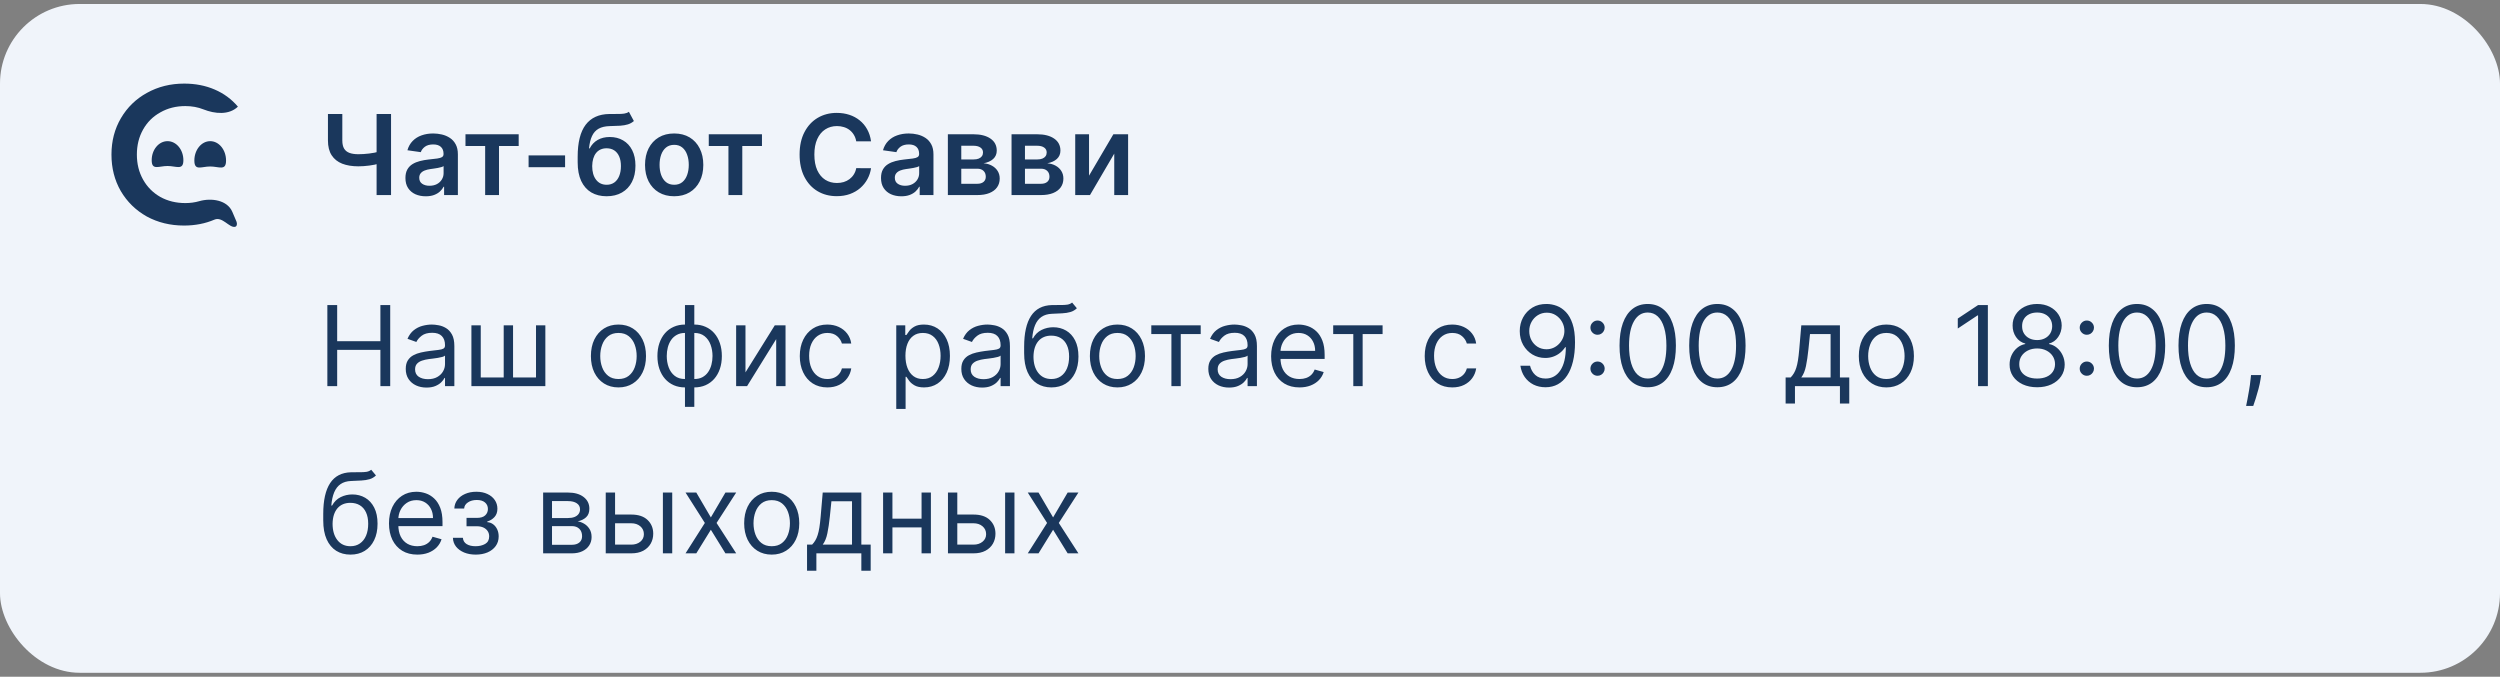
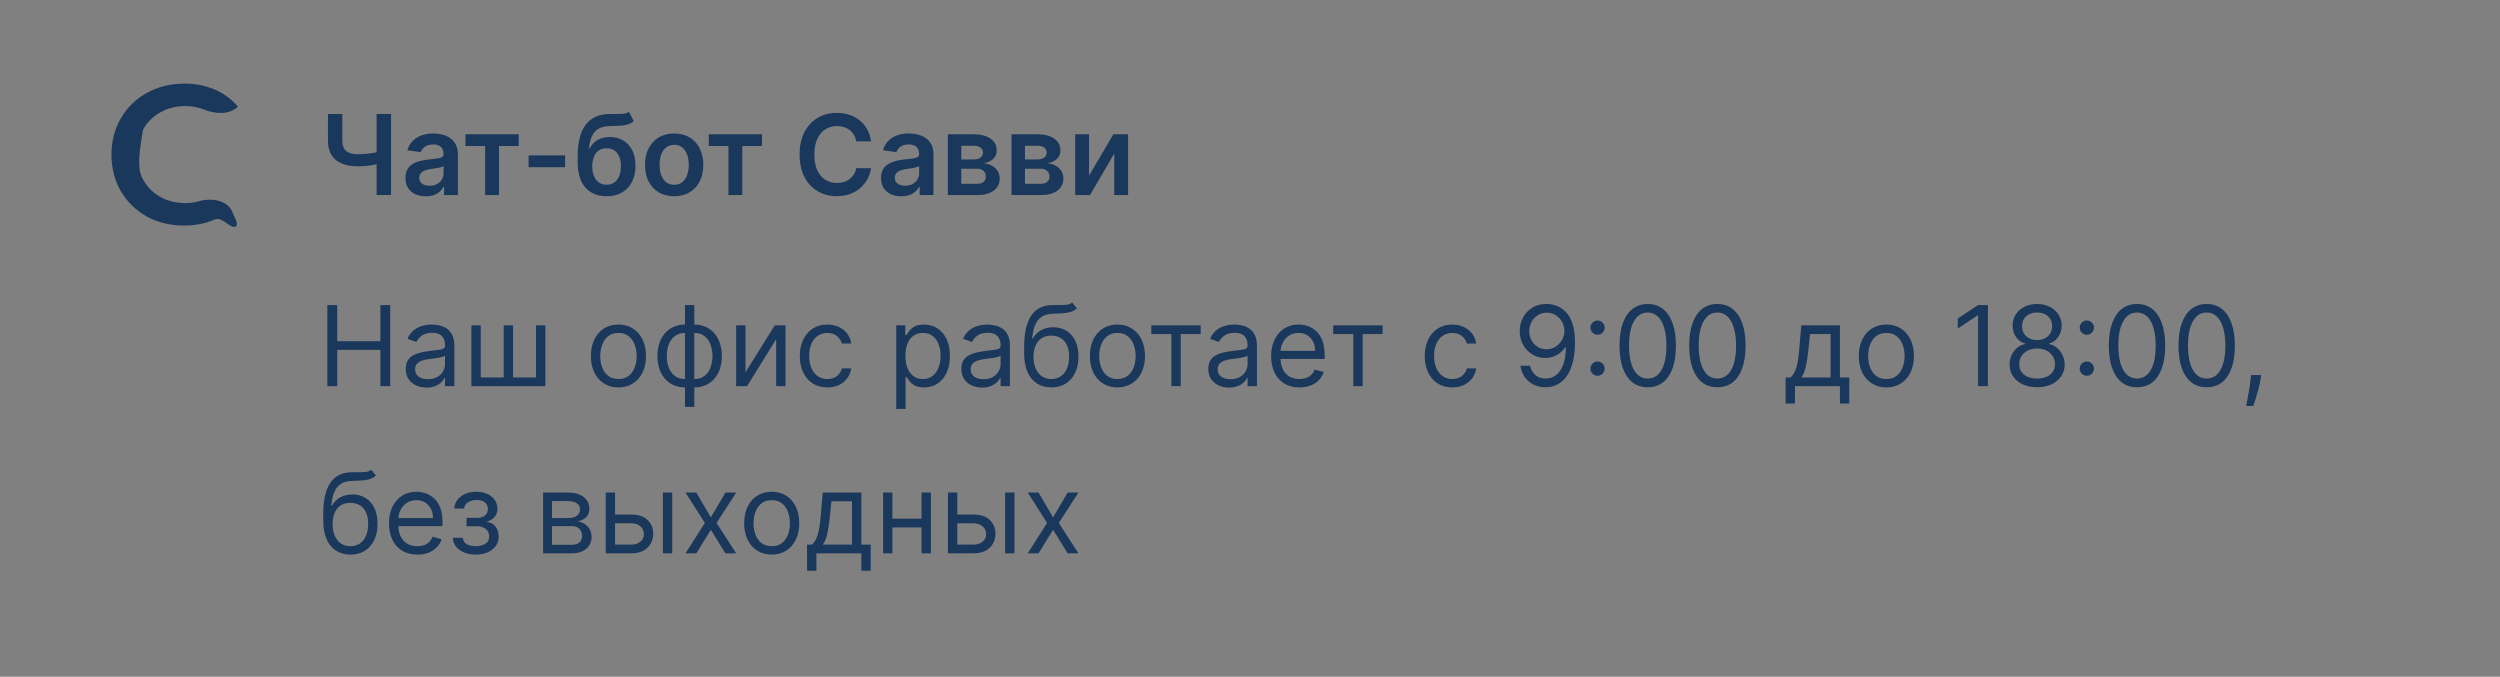
<svg xmlns="http://www.w3.org/2000/svg" width="314" height="85" viewBox="0 0 314 85" fill="none">
  <rect x="0" y="0" width="314" height="85" fill="#808080" stroke="none" />
-   <rect y="0.5" width="314" height="84" rx="10" fill="#F0F4FA" />
-   <path d="M23.11 28.329C21.389 28.329 19.83 27.949 18.433 27.19C17.053 26.414 15.965 25.349 15.169 23.996C14.39 22.642 14 21.115 14 19.415C14 17.714 14.398 16.187 15.194 14.833C15.989 13.48 17.077 12.423 18.458 11.664C19.854 10.888 21.413 10.5 23.135 10.5C24.531 10.5 25.806 10.748 26.959 11.243C28.112 11.738 29.087 12.456 29.882 13.397C28.755 14.475 26.992 14.308 25.55 13.737C24.852 13.461 24.095 13.323 23.281 13.323C22.112 13.323 21.064 13.587 20.139 14.115C19.213 14.627 18.49 15.345 17.971 16.27C17.451 17.194 17.191 18.242 17.191 19.415C17.191 20.587 17.451 21.635 17.971 22.559C18.49 23.484 19.213 24.21 20.139 24.738C21.064 25.25 22.112 25.506 23.281 25.506C23.892 25.506 24.471 25.427 25.017 25.27C26.546 24.828 28.549 25.124 29.18 26.607L29.701 27.828C29.812 28.089 29.777 28.45 29.501 28.494C28.779 28.608 27.924 27.167 26.935 27.586C25.782 28.081 24.507 28.329 23.11 28.329Z" fill="#1A375C" />
-   <path d="M23.033 20.122C23.033 21.443 22.142 20.849 21.043 20.849C19.944 20.849 19.053 21.443 19.053 20.122C19.053 18.8 19.944 17.729 21.043 17.729C22.142 17.729 23.033 18.8 23.033 20.122Z" fill="#1A375C" />
-   <path d="M28.392 20.164C28.392 21.509 27.501 20.91 26.402 20.91C25.302 20.91 24.411 21.509 24.411 20.164C24.411 18.82 25.302 17.729 26.402 17.729C27.501 17.729 28.392 18.82 28.392 20.164Z" fill="#1A375C" />
+   <path d="M23.11 28.329C21.389 28.329 19.83 27.949 18.433 27.19C17.053 26.414 15.965 25.349 15.169 23.996C14.39 22.642 14 21.115 14 19.415C14 17.714 14.398 16.187 15.194 14.833C15.989 13.48 17.077 12.423 18.458 11.664C19.854 10.888 21.413 10.5 23.135 10.5C24.531 10.5 25.806 10.748 26.959 11.243C28.112 11.738 29.087 12.456 29.882 13.397C28.755 14.475 26.992 14.308 25.55 13.737C24.852 13.461 24.095 13.323 23.281 13.323C22.112 13.323 21.064 13.587 20.139 14.115C19.213 14.627 18.49 15.345 17.971 16.27C17.191 20.587 17.451 21.635 17.971 22.559C18.49 23.484 19.213 24.21 20.139 24.738C21.064 25.25 22.112 25.506 23.281 25.506C23.892 25.506 24.471 25.427 25.017 25.27C26.546 24.828 28.549 25.124 29.18 26.607L29.701 27.828C29.812 28.089 29.777 28.45 29.501 28.494C28.779 28.608 27.924 27.167 26.935 27.586C25.782 28.081 24.507 28.329 23.11 28.329Z" fill="#1A375C" />
  <path d="M41.19 14.318H42.995V17.639C42.995 18.07 43.07 18.412 43.219 18.663C43.371 18.915 43.597 19.096 43.895 19.205C44.193 19.315 44.564 19.369 45.008 19.369C45.207 19.369 45.421 19.363 45.65 19.349C45.882 19.333 46.115 19.311 46.351 19.285C46.586 19.255 46.812 19.22 47.027 19.18C47.242 19.137 47.435 19.091 47.604 19.041V20.543C47.435 20.596 47.246 20.644 47.037 20.687C46.828 20.73 46.608 20.766 46.376 20.796C46.144 20.826 45.912 20.849 45.68 20.866C45.448 20.882 45.224 20.891 45.008 20.891C44.23 20.891 43.553 20.78 42.98 20.558C42.41 20.332 41.969 19.981 41.658 19.504C41.346 19.026 41.19 18.405 41.19 17.639V14.318ZM47.3 14.318H49.115V24.5H47.3V14.318ZM53.478 24.654C52.994 24.654 52.558 24.568 52.17 24.396C51.786 24.22 51.481 23.961 51.255 23.62C51.033 23.279 50.922 22.858 50.922 22.357C50.922 21.926 51.002 21.57 51.161 21.288C51.32 21.007 51.537 20.781 51.812 20.612C52.087 20.443 52.397 20.316 52.742 20.229C53.09 20.14 53.45 20.075 53.821 20.035C54.268 19.989 54.631 19.948 54.909 19.911C55.188 19.871 55.39 19.812 55.516 19.732C55.645 19.649 55.71 19.522 55.71 19.349V19.32C55.71 18.945 55.599 18.655 55.377 18.45C55.155 18.244 54.835 18.141 54.417 18.141C53.976 18.141 53.627 18.238 53.368 18.43C53.113 18.622 52.941 18.849 52.851 19.111L51.171 18.872C51.303 18.408 51.522 18.02 51.827 17.709C52.132 17.394 52.505 17.159 52.946 17.003C53.386 16.844 53.874 16.764 54.407 16.764C54.775 16.764 55.142 16.807 55.506 16.893C55.871 16.98 56.204 17.122 56.505 17.321C56.807 17.517 57.049 17.783 57.231 18.121C57.417 18.459 57.51 18.882 57.51 19.389V24.5H55.779V23.451H55.72C55.61 23.663 55.456 23.862 55.258 24.048C55.062 24.23 54.815 24.377 54.517 24.49C54.222 24.599 53.875 24.654 53.478 24.654ZM53.945 23.332C54.306 23.332 54.619 23.26 54.885 23.118C55.15 22.972 55.354 22.78 55.496 22.541C55.642 22.303 55.715 22.042 55.715 21.761V20.861C55.658 20.907 55.562 20.95 55.426 20.99C55.294 21.03 55.145 21.065 54.979 21.095C54.813 21.124 54.649 21.151 54.487 21.174C54.325 21.197 54.184 21.217 54.064 21.234C53.796 21.27 53.556 21.33 53.343 21.413C53.131 21.495 52.964 21.611 52.841 21.761C52.719 21.907 52.657 22.095 52.657 22.327C52.657 22.659 52.778 22.909 53.02 23.078C53.262 23.247 53.57 23.332 53.945 23.332ZM58.464 18.34V16.864H65.146V18.34H62.675V24.5H60.935V18.34H58.464ZM70.975 19.518V21H66.391V19.518H70.975ZM78.988 14.04L79.615 15.203C79.392 15.395 79.144 15.535 78.869 15.621C78.594 15.707 78.27 15.763 77.899 15.79C77.531 15.813 77.094 15.829 76.587 15.839C76.017 15.853 75.551 15.96 75.19 16.163C74.829 16.365 74.552 16.671 74.36 17.082C74.167 17.49 74.041 18.01 73.982 18.643H74.066C74.305 18.176 74.64 17.82 75.07 17.575C75.501 17.329 76.007 17.207 76.587 17.207C77.22 17.207 77.778 17.349 78.262 17.634C78.749 17.916 79.129 18.325 79.401 18.862C79.676 19.399 79.813 20.049 79.813 20.811C79.813 21.597 79.666 22.278 79.371 22.854C79.076 23.428 78.657 23.87 78.113 24.182C77.573 24.493 76.931 24.649 76.189 24.649C75.45 24.649 74.807 24.488 74.26 24.167C73.717 23.842 73.296 23.363 72.997 22.73C72.702 22.094 72.555 21.31 72.555 20.379V19.692C72.555 17.896 72.89 16.555 73.559 15.671C74.229 14.786 75.221 14.335 76.537 14.318C76.928 14.312 77.278 14.31 77.586 14.313C77.898 14.316 78.169 14.302 78.401 14.268C78.633 14.235 78.829 14.159 78.988 14.04ZM76.199 23.207C76.567 23.207 76.885 23.113 77.154 22.924C77.422 22.732 77.627 22.46 77.77 22.109C77.916 21.757 77.989 21.341 77.989 20.861C77.989 20.387 77.916 19.984 77.77 19.653C77.624 19.318 77.417 19.063 77.149 18.887C76.88 18.711 76.56 18.624 76.189 18.624C75.911 18.624 75.66 18.673 75.438 18.773C75.216 18.872 75.027 19.018 74.872 19.21C74.716 19.402 74.597 19.636 74.514 19.911C74.431 20.186 74.386 20.503 74.379 20.861C74.379 21.58 74.542 22.152 74.867 22.576C75.192 22.997 75.636 23.207 76.199 23.207ZM84.676 24.649C83.93 24.649 83.284 24.485 82.737 24.157C82.19 23.829 81.766 23.37 81.464 22.78C81.166 22.19 81.016 21.5 81.016 20.712C81.016 19.923 81.166 19.232 81.464 18.639C81.766 18.045 82.19 17.584 82.737 17.256C83.284 16.928 83.93 16.764 84.676 16.764C85.421 16.764 86.068 16.928 86.615 17.256C87.161 17.584 87.584 18.045 87.882 18.639C88.184 19.232 88.335 19.923 88.335 20.712C88.335 21.5 88.184 22.19 87.882 22.78C87.584 23.37 87.161 23.829 86.615 24.157C86.068 24.485 85.421 24.649 84.676 24.649ZM84.686 23.207C85.09 23.207 85.428 23.096 85.7 22.874C85.972 22.649 86.174 22.347 86.306 21.97C86.442 21.592 86.51 21.171 86.51 20.707C86.51 20.239 86.442 19.817 86.306 19.439C86.174 19.058 85.972 18.755 85.7 18.529C85.428 18.304 85.09 18.191 84.686 18.191C84.271 18.191 83.927 18.304 83.651 18.529C83.38 18.755 83.176 19.058 83.04 19.439C82.907 19.817 82.841 20.239 82.841 20.707C82.841 21.171 82.907 21.592 83.04 21.97C83.176 22.347 83.38 22.649 83.651 22.874C83.927 23.096 84.271 23.207 84.686 23.207ZM89.021 18.34V16.864H95.703V18.34H93.232V24.5H91.492V18.34H89.021ZM109.403 17.754H107.544C107.491 17.449 107.393 17.178 107.25 16.943C107.108 16.704 106.931 16.502 106.718 16.337C106.506 16.171 106.264 16.047 105.993 15.964C105.724 15.878 105.434 15.835 105.123 15.835C104.569 15.835 104.078 15.974 103.651 16.252C103.223 16.527 102.889 16.932 102.647 17.465C102.405 17.995 102.284 18.643 102.284 19.409C102.284 20.188 102.405 20.844 102.647 21.378C102.892 21.908 103.227 22.309 103.651 22.581C104.078 22.849 104.567 22.984 105.118 22.984C105.422 22.984 105.708 22.944 105.973 22.864C106.241 22.782 106.481 22.66 106.694 22.501C106.909 22.342 107.09 22.147 107.235 21.915C107.385 21.683 107.487 21.418 107.544 21.119L109.403 21.129C109.333 21.613 109.183 22.067 108.951 22.491C108.722 22.916 108.422 23.29 108.051 23.615C107.68 23.937 107.245 24.188 106.748 24.371C106.251 24.55 105.699 24.639 105.093 24.639C104.198 24.639 103.399 24.432 102.696 24.018C101.994 23.604 101.44 23.005 101.036 22.223C100.632 21.441 100.429 20.503 100.429 19.409C100.429 18.312 100.633 17.374 101.041 16.595C101.449 15.813 102.004 15.215 102.706 14.8C103.409 14.386 104.204 14.179 105.093 14.179C105.659 14.179 106.186 14.258 106.674 14.418C107.161 14.577 107.595 14.81 107.976 15.119C108.357 15.424 108.671 15.798 108.916 16.242C109.164 16.683 109.327 17.187 109.403 17.754ZM113.21 24.654C112.726 24.654 112.29 24.568 111.903 24.396C111.518 24.22 111.213 23.961 110.988 23.62C110.766 23.279 110.655 22.858 110.655 22.357C110.655 21.926 110.734 21.57 110.893 21.288C111.052 21.007 111.269 20.781 111.545 20.612C111.82 20.443 112.13 20.316 112.474 20.229C112.822 20.14 113.182 20.075 113.553 20.035C114.001 19.989 114.363 19.948 114.642 19.911C114.92 19.871 115.122 19.812 115.248 19.732C115.378 19.649 115.442 19.522 115.442 19.349V19.32C115.442 18.945 115.331 18.655 115.109 18.45C114.887 18.244 114.567 18.141 114.15 18.141C113.709 18.141 113.359 18.238 113.101 18.43C112.845 18.622 112.673 18.849 112.584 19.111L110.903 18.872C111.036 18.408 111.255 18.02 111.559 17.709C111.864 17.394 112.237 17.159 112.678 17.003C113.119 16.844 113.606 16.764 114.14 16.764C114.508 16.764 114.874 16.807 115.238 16.893C115.603 16.98 115.936 17.122 116.238 17.321C116.539 17.517 116.781 17.783 116.964 18.121C117.149 18.459 117.242 18.882 117.242 19.389V24.5H115.512V23.451H115.452C115.343 23.663 115.189 23.862 114.99 24.048C114.794 24.23 114.547 24.377 114.249 24.49C113.954 24.599 113.608 24.654 113.21 24.654ZM113.677 23.332C114.039 23.332 114.352 23.26 114.617 23.118C114.882 22.972 115.086 22.78 115.229 22.541C115.374 22.303 115.447 22.042 115.447 21.761V20.861C115.391 20.907 115.295 20.95 115.159 20.99C115.026 21.03 114.877 21.065 114.711 21.095C114.546 21.124 114.382 21.151 114.219 21.174C114.057 21.197 113.916 21.217 113.797 21.234C113.528 21.27 113.288 21.33 113.076 21.413C112.864 21.495 112.696 21.611 112.574 21.761C112.451 21.907 112.39 22.095 112.39 22.327C112.39 22.659 112.511 22.909 112.753 23.078C112.995 23.247 113.303 23.332 113.677 23.332ZM119.052 24.5V16.864H122.258C123.163 16.864 123.877 17.044 124.401 17.405C124.928 17.767 125.192 18.271 125.192 18.917C125.192 19.345 125.042 19.694 124.744 19.966C124.449 20.234 124.046 20.415 123.536 20.508C123.937 20.541 124.288 20.642 124.59 20.811C124.895 20.98 125.134 21.202 125.306 21.477C125.478 21.752 125.564 22.069 125.564 22.427C125.564 22.848 125.453 23.214 125.231 23.526C125.013 23.834 124.693 24.074 124.272 24.246C123.854 24.416 123.347 24.5 122.751 24.5H119.052ZM120.737 23.083H122.751C123.082 23.083 123.342 23.005 123.531 22.849C123.72 22.69 123.814 22.475 123.814 22.203C123.814 21.888 123.72 21.641 123.531 21.462C123.342 21.28 123.082 21.189 122.751 21.189H120.737V23.083ZM120.737 20.026H122.293C122.538 20.026 122.749 19.991 122.925 19.921C123.1 19.848 123.234 19.747 123.327 19.618C123.42 19.485 123.466 19.328 123.466 19.146C123.466 18.884 123.359 18.678 123.143 18.529C122.931 18.38 122.636 18.305 122.258 18.305H120.737V20.026ZM127.05 24.5V16.864H130.256C131.161 16.864 131.875 17.044 132.399 17.405C132.926 17.767 133.19 18.271 133.19 18.917C133.19 19.345 133.04 19.694 132.742 19.966C132.447 20.234 132.045 20.415 131.534 20.508C131.935 20.541 132.286 20.642 132.588 20.811C132.893 20.98 133.132 21.202 133.304 21.477C133.476 21.752 133.562 22.069 133.562 22.427C133.562 22.848 133.451 23.214 133.229 23.526C133.011 23.834 132.691 24.074 132.27 24.246C131.852 24.416 131.345 24.5 130.749 24.5H127.05ZM128.735 23.083H130.749C131.08 23.083 131.34 23.005 131.529 22.849C131.718 22.69 131.812 22.475 131.812 22.203C131.812 21.888 131.718 21.641 131.529 21.462C131.34 21.28 131.08 21.189 130.749 21.189H128.735V23.083ZM128.735 20.026H130.291C130.536 20.026 130.747 19.991 130.923 19.921C131.098 19.848 131.232 19.747 131.325 19.618C131.418 19.485 131.464 19.328 131.464 19.146C131.464 18.884 131.357 18.678 131.141 18.529C130.929 18.38 130.634 18.305 130.256 18.305H128.735V20.026ZM136.783 22.064L139.84 16.864H141.69V24.5H139.95V19.295L136.902 24.5H135.048V16.864H136.783V22.064Z" fill="#1A375C" />
  <path d="M41.116 48.5V38.318H42.349V42.852H47.778V38.318H49.011V48.5H47.778V43.946H42.349V48.5H41.116ZM53.567 48.679C53.083 48.679 52.644 48.588 52.25 48.406C51.855 48.22 51.542 47.953 51.31 47.605C51.078 47.254 50.962 46.83 50.962 46.332C50.962 45.895 51.048 45.54 51.221 45.269C51.393 44.993 51.623 44.778 51.912 44.622C52.2 44.466 52.518 44.35 52.866 44.274C53.217 44.195 53.57 44.132 53.925 44.085C54.389 44.026 54.765 43.981 55.054 43.951C55.345 43.918 55.557 43.863 55.69 43.787C55.826 43.711 55.894 43.578 55.894 43.389V43.349C55.894 42.859 55.76 42.478 55.491 42.206C55.226 41.934 54.823 41.798 54.283 41.798C53.723 41.798 53.284 41.921 52.966 42.166C52.647 42.411 52.424 42.673 52.294 42.952L51.181 42.554C51.38 42.09 51.645 41.729 51.976 41.47C52.311 41.208 52.675 41.026 53.07 40.923C53.468 40.817 53.859 40.764 54.243 40.764C54.489 40.764 54.77 40.794 55.088 40.854C55.41 40.91 55.72 41.028 56.018 41.207C56.32 41.386 56.57 41.656 56.769 42.017C56.968 42.378 57.067 42.862 57.067 43.469V48.5H55.894V47.466H55.834C55.755 47.632 55.622 47.809 55.436 47.998C55.251 48.187 55.004 48.347 54.696 48.48C54.387 48.613 54.011 48.679 53.567 48.679ZM53.746 47.625C54.21 47.625 54.601 47.534 54.919 47.352C55.241 47.169 55.483 46.934 55.645 46.646C55.811 46.357 55.894 46.054 55.894 45.736V44.662C55.844 44.722 55.735 44.776 55.566 44.826C55.4 44.872 55.208 44.914 54.989 44.95C54.774 44.983 54.563 45.013 54.358 45.04C54.155 45.063 53.991 45.083 53.865 45.099C53.56 45.139 53.275 45.204 53.01 45.293C52.748 45.38 52.536 45.51 52.374 45.686C52.215 45.858 52.135 46.094 52.135 46.392C52.135 46.8 52.286 47.108 52.588 47.317C52.893 47.522 53.279 47.625 53.746 47.625ZM59.209 40.864H60.382V47.406H63.265V40.864H64.439V47.406H67.322V40.864H68.496V48.5H59.209V40.864ZM77.678 48.659C76.989 48.659 76.384 48.495 75.864 48.167C75.346 47.839 74.942 47.38 74.65 46.79C74.362 46.2 74.218 45.51 74.218 44.722C74.218 43.926 74.362 43.232 74.65 42.639C74.942 42.045 75.346 41.584 75.864 41.256C76.384 40.928 76.989 40.764 77.678 40.764C78.368 40.764 78.971 40.928 79.488 41.256C80.008 41.584 80.412 42.045 80.701 42.639C80.993 43.232 81.138 43.926 81.138 44.722C81.138 45.51 80.993 46.2 80.701 46.79C80.412 47.38 80.008 47.839 79.488 48.167C78.971 48.495 78.368 48.659 77.678 48.659ZM77.678 47.605C78.202 47.605 78.633 47.471 78.971 47.202C79.309 46.934 79.559 46.581 79.721 46.144C79.884 45.706 79.965 45.232 79.965 44.722C79.965 44.211 79.884 43.736 79.721 43.295C79.559 42.854 79.309 42.498 78.971 42.226C78.633 41.954 78.202 41.818 77.678 41.818C77.154 41.818 76.724 41.954 76.385 42.226C76.047 42.498 75.797 42.854 75.635 43.295C75.472 43.736 75.391 44.211 75.391 44.722C75.391 45.232 75.472 45.706 75.635 46.144C75.797 46.581 76.047 46.934 76.385 47.202C76.724 47.471 77.154 47.605 77.678 47.605ZM86.032 51.105V38.318H87.205V51.105H86.032ZM86.032 48.659C85.515 48.659 85.044 48.566 84.62 48.381C84.195 48.192 83.831 47.925 83.526 47.58C83.221 47.232 82.986 46.816 82.82 46.332C82.654 45.849 82.571 45.312 82.571 44.722C82.571 44.125 82.654 43.585 82.82 43.101C82.986 42.614 83.221 42.196 83.526 41.848C83.831 41.5 84.195 41.233 84.62 41.048C85.044 40.859 85.515 40.764 86.032 40.764H86.39V48.659H86.032ZM86.032 47.605H86.231V41.818H86.032C85.641 41.818 85.301 41.898 85.012 42.057C84.724 42.213 84.485 42.426 84.296 42.698C84.111 42.967 83.972 43.275 83.879 43.623C83.789 43.971 83.745 44.337 83.745 44.722C83.745 45.232 83.826 45.706 83.988 46.144C84.151 46.581 84.401 46.934 84.739 47.202C85.077 47.471 85.508 47.605 86.032 47.605ZM87.205 48.659H86.847V40.764H87.205C87.722 40.764 88.193 40.859 88.617 41.048C89.041 41.233 89.406 41.5 89.711 41.848C90.016 42.196 90.251 42.614 90.416 43.101C90.582 43.585 90.665 44.125 90.665 44.722C90.665 45.312 90.582 45.849 90.416 46.332C90.251 46.816 90.016 47.232 89.711 47.58C89.406 47.925 89.041 48.192 88.617 48.381C88.193 48.566 87.722 48.659 87.205 48.659ZM87.205 47.605C87.599 47.605 87.939 47.529 88.224 47.376C88.512 47.221 88.749 47.008 88.935 46.74C89.124 46.468 89.263 46.16 89.353 45.815C89.445 45.467 89.492 45.103 89.492 44.722C89.492 44.211 89.411 43.736 89.248 43.295C89.086 42.854 88.836 42.498 88.498 42.226C88.159 41.954 87.729 41.818 87.205 41.818H87.006V47.605H87.205ZM93.632 46.77L97.311 40.864H98.663V48.5H97.49V42.594L93.831 48.5H92.459V40.864H93.632V46.77ZM103.914 48.659C103.199 48.659 102.582 48.49 102.065 48.152C101.548 47.814 101.15 47.348 100.872 46.755C100.593 46.162 100.454 45.484 100.454 44.722C100.454 43.946 100.597 43.262 100.882 42.668C101.17 42.072 101.571 41.606 102.085 41.271C102.602 40.933 103.205 40.764 103.895 40.764C104.431 40.764 104.915 40.864 105.346 41.062C105.777 41.261 106.13 41.54 106.405 41.898C106.68 42.256 106.851 42.673 106.917 43.151H105.744C105.654 42.803 105.456 42.494 105.147 42.226C104.842 41.954 104.431 41.818 103.914 41.818C103.457 41.818 103.056 41.938 102.711 42.176C102.37 42.411 102.103 42.745 101.911 43.175C101.722 43.603 101.627 44.105 101.627 44.682C101.627 45.272 101.72 45.785 101.906 46.223C102.095 46.66 102.36 47 102.701 47.242C103.046 47.484 103.45 47.605 103.914 47.605C104.219 47.605 104.496 47.552 104.745 47.446C104.993 47.34 105.204 47.188 105.376 46.989C105.548 46.79 105.671 46.551 105.744 46.273H106.917C106.851 46.724 106.687 47.13 106.425 47.491C106.167 47.849 105.824 48.134 105.396 48.346C104.972 48.555 104.478 48.659 103.914 48.659ZM112.57 51.364V40.864H113.703V42.077H113.843C113.929 41.944 114.048 41.775 114.201 41.57C114.356 41.361 114.578 41.175 114.867 41.013C115.158 40.847 115.553 40.764 116.05 40.764C116.693 40.764 117.26 40.925 117.75 41.246C118.241 41.568 118.624 42.024 118.899 42.614C119.174 43.204 119.311 43.9 119.311 44.702C119.311 45.51 119.174 46.211 118.899 46.805C118.624 47.395 118.243 47.852 117.755 48.177C117.268 48.498 116.706 48.659 116.07 48.659C115.579 48.659 115.187 48.578 114.892 48.416C114.597 48.25 114.37 48.062 114.211 47.854C114.051 47.642 113.929 47.466 113.843 47.327H113.743V51.364H112.57ZM113.723 44.682C113.723 45.258 113.808 45.767 113.977 46.208C114.146 46.646 114.393 46.989 114.718 47.237C115.042 47.483 115.44 47.605 115.911 47.605C116.401 47.605 116.811 47.476 117.139 47.217C117.47 46.956 117.719 46.604 117.885 46.163C118.054 45.719 118.138 45.225 118.138 44.682C118.138 44.145 118.055 43.661 117.89 43.23C117.727 42.796 117.48 42.453 117.149 42.201C116.821 41.946 116.408 41.818 115.911 41.818C115.434 41.818 115.033 41.939 114.708 42.181C114.383 42.42 114.138 42.755 113.972 43.185C113.806 43.613 113.723 44.112 113.723 44.682ZM123.348 48.679C122.864 48.679 122.425 48.588 122.031 48.406C121.636 48.22 121.323 47.953 121.091 47.605C120.859 47.254 120.743 46.83 120.743 46.332C120.743 45.895 120.829 45.54 121.002 45.269C121.174 44.993 121.404 44.778 121.693 44.622C121.981 44.466 122.299 44.35 122.647 44.274C122.999 44.195 123.352 44.132 123.706 44.085C124.17 44.026 124.547 43.981 124.835 43.951C125.127 43.918 125.339 43.863 125.471 43.787C125.607 43.711 125.675 43.578 125.675 43.389V43.349C125.675 42.859 125.541 42.478 125.272 42.206C125.007 41.934 124.605 41.798 124.064 41.798C123.504 41.798 123.065 41.921 122.747 42.166C122.429 42.411 122.205 42.673 122.076 42.952L120.962 42.554C121.161 42.09 121.426 41.729 121.757 41.47C122.092 41.208 122.457 41.026 122.851 40.923C123.249 40.817 123.64 40.764 124.025 40.764C124.27 40.764 124.551 40.794 124.87 40.854C125.191 40.91 125.501 41.028 125.799 41.207C126.101 41.386 126.351 41.656 126.55 42.017C126.749 42.378 126.848 42.862 126.848 43.469V48.5H125.675V47.466H125.615C125.536 47.632 125.403 47.809 125.218 47.998C125.032 48.187 124.785 48.347 124.477 48.48C124.169 48.613 123.792 48.679 123.348 48.679ZM123.527 47.625C123.991 47.625 124.382 47.534 124.701 47.352C125.022 47.169 125.264 46.934 125.426 46.646C125.592 46.357 125.675 46.054 125.675 45.736V44.662C125.625 44.722 125.516 44.776 125.347 44.826C125.181 44.872 124.989 44.914 124.77 44.95C124.555 44.983 124.344 45.013 124.139 45.04C123.937 45.063 123.773 45.083 123.647 45.099C123.342 45.139 123.057 45.204 122.792 45.293C122.53 45.38 122.318 45.51 122.155 45.686C121.996 45.858 121.917 46.094 121.917 46.392C121.917 46.8 122.067 47.108 122.369 47.317C122.674 47.522 123.06 47.625 123.527 47.625ZM134.657 38L135.254 38.716C135.022 38.941 134.754 39.099 134.449 39.188C134.144 39.278 133.799 39.332 133.415 39.352C133.03 39.372 132.603 39.392 132.132 39.412C131.602 39.432 131.162 39.561 130.814 39.8C130.466 40.038 130.198 40.383 130.009 40.834C129.82 41.285 129.699 41.838 129.646 42.494H129.746C130.004 42.017 130.362 41.666 130.819 41.44C131.277 41.215 131.767 41.102 132.291 41.102C132.888 41.102 133.425 41.242 133.902 41.52C134.379 41.798 134.757 42.211 135.035 42.758C135.314 43.305 135.453 43.979 135.453 44.781C135.453 45.58 135.31 46.269 135.025 46.849C134.744 47.429 134.348 47.877 133.837 48.192C133.33 48.503 132.735 48.659 132.052 48.659C131.37 48.659 130.771 48.498 130.258 48.177C129.744 47.852 129.345 47.371 129.059 46.735C128.774 46.095 128.632 45.305 128.632 44.364V43.548C128.632 41.848 128.92 40.559 129.497 39.68C130.077 38.802 130.949 38.348 132.112 38.318C132.523 38.305 132.889 38.302 133.211 38.308C133.532 38.315 133.812 38.3 134.051 38.264C134.29 38.227 134.492 38.139 134.657 38ZM132.052 47.605C132.513 47.605 132.909 47.489 133.241 47.257C133.575 47.025 133.832 46.699 134.011 46.278C134.19 45.853 134.28 45.355 134.28 44.781C134.28 44.224 134.189 43.751 134.006 43.359C133.827 42.968 133.57 42.67 133.236 42.465C132.901 42.259 132.5 42.156 132.032 42.156C131.691 42.156 131.385 42.214 131.113 42.33C130.841 42.446 130.609 42.617 130.417 42.842C130.224 43.068 130.075 43.343 129.969 43.668C129.867 43.992 129.812 44.364 129.805 44.781C129.805 45.636 130.006 46.321 130.407 46.834C130.808 47.348 131.356 47.605 132.052 47.605ZM140.35 48.659C139.661 48.659 139.056 48.495 138.535 48.167C138.018 47.839 137.614 47.38 137.322 46.79C137.034 46.2 136.89 45.51 136.89 44.722C136.89 43.926 137.034 43.232 137.322 42.639C137.614 42.045 138.018 41.584 138.535 41.256C139.056 40.928 139.661 40.764 140.35 40.764C141.039 40.764 141.643 40.928 142.16 41.256C142.68 41.584 143.084 42.045 143.373 42.639C143.664 43.232 143.81 43.926 143.81 44.722C143.81 45.51 143.664 46.2 143.373 46.79C143.084 47.38 142.68 47.839 142.16 48.167C141.643 48.495 141.039 48.659 140.35 48.659ZM140.35 47.605C140.874 47.605 141.305 47.471 141.643 47.202C141.981 46.934 142.231 46.581 142.393 46.144C142.556 45.706 142.637 45.232 142.637 44.722C142.637 44.211 142.556 43.736 142.393 43.295C142.231 42.854 141.981 42.498 141.643 42.226C141.305 41.954 140.874 41.818 140.35 41.818C139.826 41.818 139.395 41.954 139.057 42.226C138.719 42.498 138.469 42.854 138.307 43.295C138.144 43.736 138.063 44.211 138.063 44.722C138.063 45.232 138.144 45.706 138.307 46.144C138.469 46.581 138.719 46.934 139.057 47.202C139.395 47.471 139.826 47.605 140.35 47.605ZM144.603 41.957V40.864H150.808V41.957H148.302V48.5H147.129V41.957H144.603ZM154.37 48.679C153.886 48.679 153.447 48.588 153.052 48.406C152.658 48.22 152.345 47.953 152.113 47.605C151.881 47.254 151.765 46.83 151.765 46.332C151.765 45.895 151.851 45.54 152.023 45.269C152.196 44.993 152.426 44.778 152.714 44.622C153.003 44.466 153.321 44.35 153.669 44.274C154.02 44.195 154.373 44.132 154.728 44.085C155.192 44.026 155.568 43.981 155.856 43.951C156.148 43.918 156.36 43.863 156.493 43.787C156.629 43.711 156.697 43.578 156.697 43.389V43.349C156.697 42.859 156.562 42.478 156.294 42.206C156.029 41.934 155.626 41.798 155.086 41.798C154.526 41.798 154.086 41.921 153.768 42.166C153.45 42.411 153.226 42.673 153.097 42.952L151.983 42.554C152.182 42.09 152.448 41.729 152.779 41.47C153.114 41.208 153.478 41.026 153.873 40.923C154.27 40.817 154.662 40.764 155.046 40.764C155.291 40.764 155.573 40.794 155.891 40.854C156.213 40.91 156.523 41.028 156.821 41.207C157.122 41.386 157.373 41.656 157.572 42.017C157.77 42.378 157.87 42.862 157.87 43.469V48.5H156.697V47.466H156.637C156.557 47.632 156.425 47.809 156.239 47.998C156.054 48.187 155.807 48.347 155.498 48.48C155.19 48.613 154.814 48.679 154.37 48.679ZM154.549 47.625C155.013 47.625 155.404 47.534 155.722 47.352C156.044 47.169 156.286 46.934 156.448 46.646C156.614 46.357 156.697 46.054 156.697 45.736V44.662C156.647 44.722 156.537 44.776 156.368 44.826C156.203 44.872 156.01 44.914 155.792 44.95C155.576 44.983 155.366 45.013 155.16 45.04C154.958 45.063 154.794 45.083 154.668 45.099C154.363 45.139 154.078 45.204 153.813 45.293C153.551 45.38 153.339 45.51 153.177 45.686C153.018 45.858 152.938 46.094 152.938 46.392C152.938 46.8 153.089 47.108 153.39 47.317C153.695 47.522 154.081 47.625 154.549 47.625ZM163.213 48.659C162.477 48.659 161.843 48.497 161.309 48.172C160.779 47.844 160.369 47.386 160.081 46.8C159.796 46.21 159.653 45.524 159.653 44.742C159.653 43.959 159.796 43.27 160.081 42.673C160.369 42.073 160.77 41.606 161.284 41.271C161.801 40.933 162.404 40.764 163.094 40.764C163.491 40.764 163.884 40.831 164.272 40.963C164.66 41.096 165.013 41.311 165.331 41.609C165.649 41.904 165.903 42.295 166.092 42.783C166.281 43.27 166.375 43.87 166.375 44.582V45.08H160.489V44.065H165.182C165.182 43.635 165.096 43.25 164.923 42.912C164.754 42.574 164.512 42.307 164.197 42.111C163.886 41.916 163.518 41.818 163.094 41.818C162.626 41.818 162.222 41.934 161.881 42.166C161.543 42.395 161.282 42.693 161.1 43.061C160.918 43.429 160.827 43.823 160.827 44.244V44.92C160.827 45.497 160.926 45.986 161.125 46.387C161.327 46.785 161.607 47.088 161.965 47.297C162.323 47.502 162.739 47.605 163.213 47.605C163.521 47.605 163.8 47.562 164.048 47.476C164.3 47.386 164.517 47.254 164.7 47.078C164.882 46.899 165.023 46.677 165.122 46.412L166.256 46.73C166.136 47.115 165.936 47.453 165.654 47.744C165.372 48.033 165.024 48.258 164.61 48.42C164.196 48.58 163.73 48.659 163.213 48.659ZM167.449 41.957V40.864H173.653V41.957H171.148V48.5H169.974V41.957H167.449ZM182.405 48.659C181.689 48.659 181.072 48.49 180.555 48.152C180.038 47.814 179.64 47.348 179.362 46.755C179.084 46.162 178.944 45.484 178.944 44.722C178.944 43.946 179.087 43.262 179.372 42.668C179.66 42.072 180.061 41.606 180.575 41.271C181.092 40.933 181.695 40.764 182.385 40.764C182.922 40.764 183.406 40.864 183.836 41.062C184.267 41.261 184.62 41.54 184.895 41.898C185.171 42.256 185.341 42.673 185.407 43.151H184.234C184.145 42.803 183.946 42.494 183.638 42.226C183.333 41.954 182.922 41.818 182.405 41.818C181.947 41.818 181.546 41.938 181.202 42.176C180.86 42.411 180.593 42.745 180.401 43.175C180.212 43.603 180.118 44.105 180.118 44.682C180.118 45.272 180.211 45.785 180.396 46.223C180.585 46.66 180.85 47 181.192 47.242C181.536 47.484 181.941 47.605 182.405 47.605C182.71 47.605 182.986 47.552 183.235 47.446C183.483 47.34 183.694 47.188 183.866 46.989C184.039 46.79 184.161 46.551 184.234 46.273H185.407C185.341 46.724 185.177 47.13 184.915 47.491C184.657 47.849 184.314 48.134 183.886 48.346C183.462 48.555 182.968 48.659 182.405 48.659ZM194.282 38.179C194.699 38.182 195.117 38.262 195.535 38.418C195.952 38.573 196.333 38.832 196.678 39.193C197.023 39.551 197.3 40.04 197.508 40.66C197.717 41.28 197.822 42.057 197.822 42.992C197.822 43.896 197.735 44.7 197.563 45.403C197.394 46.102 197.149 46.692 196.827 47.173C196.509 47.653 196.121 48.018 195.664 48.266C195.21 48.515 194.696 48.639 194.123 48.639C193.553 48.639 193.044 48.526 192.596 48.301C192.152 48.072 191.788 47.756 191.503 47.352C191.221 46.944 191.04 46.472 190.961 45.935H192.174C192.283 46.402 192.5 46.788 192.825 47.093C193.153 47.395 193.586 47.545 194.123 47.545C194.908 47.545 195.528 47.202 195.982 46.516C196.439 45.83 196.668 44.861 196.668 43.608H196.589C196.403 43.886 196.183 44.127 195.927 44.329C195.672 44.531 195.389 44.687 195.077 44.796C194.766 44.906 194.434 44.96 194.083 44.96C193.5 44.96 192.964 44.816 192.477 44.528C191.993 44.236 191.605 43.837 191.314 43.33C191.025 42.819 190.881 42.236 190.881 41.58C190.881 40.956 191.02 40.386 191.299 39.869C191.581 39.349 191.975 38.935 192.482 38.626C192.992 38.318 193.592 38.169 194.282 38.179ZM194.282 39.273C193.864 39.273 193.488 39.377 193.153 39.586C192.822 39.791 192.558 40.07 192.363 40.421C192.171 40.769 192.074 41.155 192.074 41.58C192.074 42.004 192.167 42.39 192.353 42.738C192.542 43.083 192.799 43.358 193.123 43.563C193.452 43.765 193.824 43.867 194.242 43.867C194.557 43.867 194.85 43.805 195.122 43.682C195.394 43.557 195.631 43.386 195.833 43.17C196.038 42.952 196.199 42.705 196.315 42.43C196.431 42.151 196.489 41.861 196.489 41.56C196.489 41.162 196.393 40.789 196.201 40.441C196.012 40.093 195.75 39.811 195.415 39.596C195.084 39.38 194.706 39.273 194.282 39.273ZM200.652 47.197C200.406 47.197 200.196 47.11 200.02 46.934C199.845 46.758 199.757 46.548 199.757 46.303C199.757 46.057 199.845 45.847 200.02 45.671C200.196 45.495 200.406 45.408 200.652 45.408C200.897 45.408 201.107 45.495 201.283 45.671C201.459 45.847 201.547 46.057 201.547 46.303C201.547 46.465 201.505 46.614 201.422 46.75C201.343 46.886 201.235 46.995 201.099 47.078C200.967 47.158 200.817 47.197 200.652 47.197ZM200.652 42.047C200.406 42.047 200.196 41.959 200.02 41.783C199.845 41.608 199.757 41.397 199.757 41.152C199.757 40.907 199.845 40.696 200.02 40.521C200.196 40.345 200.406 40.257 200.652 40.257C200.897 40.257 201.107 40.345 201.283 40.521C201.459 40.696 201.547 40.907 201.547 41.152C201.547 41.314 201.505 41.464 201.422 41.599C201.343 41.735 201.235 41.845 201.099 41.928C200.967 42.007 200.817 42.047 200.652 42.047ZM206.953 48.639C206.204 48.639 205.566 48.435 205.039 48.028C204.512 47.617 204.109 47.022 203.831 46.243C203.553 45.461 203.413 44.516 203.413 43.409C203.413 42.309 203.553 41.369 203.831 40.59C204.113 39.808 204.517 39.211 205.044 38.8C205.574 38.386 206.211 38.179 206.953 38.179C207.696 38.179 208.33 38.386 208.857 38.8C209.388 39.211 209.792 39.808 210.07 40.59C210.352 41.369 210.493 42.309 210.493 43.409C210.493 44.516 210.354 45.461 210.075 46.243C209.797 47.022 209.394 47.617 208.867 48.028C208.34 48.435 207.702 48.639 206.953 48.639ZM206.953 47.545C207.696 47.545 208.272 47.188 208.683 46.472C209.094 45.756 209.3 44.735 209.3 43.409C209.3 42.528 209.205 41.777 209.016 41.157C208.831 40.537 208.562 40.065 208.211 39.74C207.863 39.415 207.444 39.253 206.953 39.253C206.217 39.253 205.642 39.616 205.228 40.342C204.814 41.064 204.607 42.087 204.607 43.409C204.607 44.291 204.699 45.04 204.885 45.656C205.071 46.273 205.337 46.742 205.685 47.063C206.037 47.385 206.459 47.545 206.953 47.545ZM215.703 48.639C214.954 48.639 214.316 48.435 213.789 48.028C213.262 47.617 212.859 47.022 212.581 46.243C212.303 45.461 212.163 44.516 212.163 43.409C212.163 42.309 212.303 41.369 212.581 40.59C212.863 39.808 213.267 39.211 213.794 38.8C214.324 38.386 214.961 38.179 215.703 38.179C216.446 38.179 217.08 38.386 217.607 38.8C218.138 39.211 218.542 39.808 218.82 40.59C219.102 41.369 219.243 42.309 219.243 43.409C219.243 44.516 219.104 45.461 218.825 46.243C218.547 47.022 218.144 47.617 217.617 48.028C217.09 48.435 216.452 48.639 215.703 48.639ZM215.703 47.545C216.446 47.545 217.022 47.188 217.433 46.472C217.844 45.756 218.05 44.735 218.05 43.409C218.05 42.528 217.955 41.777 217.766 41.157C217.581 40.537 217.312 40.065 216.961 39.74C216.613 39.415 216.194 39.253 215.703 39.253C214.967 39.253 214.392 39.616 213.978 40.342C213.564 41.064 213.357 42.087 213.357 43.409C213.357 44.291 213.449 45.04 213.635 45.656C213.821 46.273 214.087 46.742 214.435 47.063C214.787 47.385 215.209 47.545 215.703 47.545ZM224.274 50.688V47.406H224.911C225.066 47.244 225.201 47.068 225.313 46.879C225.426 46.69 225.524 46.467 225.607 46.208C225.693 45.946 225.766 45.628 225.825 45.254C225.885 44.876 225.938 44.42 225.984 43.886L226.243 40.864H231.095V47.406H232.268V50.688H231.095V48.5H225.447V50.688H224.274ZM226.243 47.406H229.922V41.957H227.337L227.138 43.886C227.055 44.685 226.952 45.383 226.83 45.979C226.707 46.576 226.511 47.052 226.243 47.406ZM236.928 48.659C236.239 48.659 235.634 48.495 235.113 48.167C234.596 47.839 234.192 47.38 233.9 46.79C233.612 46.2 233.468 45.51 233.468 44.722C233.468 43.926 233.612 43.232 233.9 42.639C234.192 42.045 234.596 41.584 235.113 41.256C235.634 40.928 236.239 40.764 236.928 40.764C237.617 40.764 238.221 40.928 238.738 41.256C239.258 41.584 239.662 42.045 239.951 42.639C240.242 43.232 240.388 43.926 240.388 44.722C240.388 45.51 240.242 46.2 239.951 46.79C239.662 47.38 239.258 47.839 238.738 48.167C238.221 48.495 237.617 48.659 236.928 48.659ZM236.928 47.605C237.452 47.605 237.883 47.471 238.221 47.202C238.559 46.934 238.809 46.581 238.971 46.144C239.134 45.706 239.215 45.232 239.215 44.722C239.215 44.211 239.134 43.736 238.971 43.295C238.809 42.854 238.559 42.498 238.221 42.226C237.883 41.954 237.452 41.818 236.928 41.818C236.404 41.818 235.974 41.954 235.635 42.226C235.297 42.498 235.047 42.854 234.885 43.295C234.722 43.736 234.641 44.211 234.641 44.722C234.641 45.232 234.722 45.706 234.885 46.144C235.047 46.581 235.297 46.934 235.635 47.202C235.974 47.471 236.404 47.605 236.928 47.605ZM249.676 38.318V48.5H248.444V39.611H248.384L245.898 41.261V40.008L248.444 38.318H249.676ZM255.866 48.639C255.183 48.639 254.58 48.518 254.056 48.276C253.536 48.031 253.13 47.695 252.838 47.267C252.547 46.836 252.403 46.346 252.406 45.795C252.403 45.365 252.487 44.967 252.659 44.602C252.832 44.234 253.067 43.928 253.365 43.682C253.667 43.434 254.003 43.276 254.375 43.21V43.151C253.887 43.025 253.5 42.751 253.211 42.33C252.923 41.906 252.78 41.424 252.784 40.883C252.78 40.367 252.911 39.904 253.176 39.496C253.442 39.089 253.806 38.767 254.27 38.532C254.738 38.297 255.27 38.179 255.866 38.179C256.456 38.179 256.983 38.297 257.447 38.532C257.911 38.767 258.276 39.089 258.541 39.496C258.809 39.904 258.945 40.367 258.949 40.883C258.945 41.424 258.798 41.906 258.506 42.33C258.218 42.751 257.835 43.025 257.358 43.151V43.21C257.725 43.276 258.057 43.434 258.352 43.682C258.647 43.928 258.882 44.234 259.058 44.602C259.234 44.967 259.323 45.365 259.326 45.795C259.323 46.346 259.174 46.836 258.879 47.267C258.587 47.695 258.181 48.031 257.661 48.276C257.144 48.518 256.546 48.639 255.866 48.639ZM255.866 47.545C256.327 47.545 256.725 47.471 257.059 47.322C257.394 47.173 257.653 46.962 257.835 46.69C258.017 46.419 258.11 46.1 258.113 45.736C258.11 45.351 258.011 45.012 257.815 44.717C257.619 44.422 257.353 44.19 257.015 44.021C256.68 43.852 256.297 43.767 255.866 43.767C255.432 43.767 255.044 43.852 254.703 44.021C254.365 44.19 254.098 44.422 253.902 44.717C253.71 45.012 253.616 45.351 253.619 45.736C253.616 46.1 253.703 46.419 253.882 46.69C254.065 46.962 254.325 47.173 254.663 47.322C255.001 47.471 255.402 47.545 255.866 47.545ZM255.866 42.713C256.231 42.713 256.554 42.64 256.836 42.494C257.121 42.349 257.344 42.145 257.507 41.883C257.669 41.621 257.752 41.314 257.755 40.963C257.752 40.618 257.671 40.318 257.512 40.063C257.353 39.805 257.132 39.606 256.85 39.467C256.569 39.324 256.241 39.253 255.866 39.253C255.485 39.253 255.152 39.324 254.867 39.467C254.582 39.606 254.361 39.805 254.206 40.063C254.05 40.318 253.974 40.618 253.977 40.963C253.974 41.314 254.051 41.621 254.211 41.883C254.373 42.145 254.597 42.349 254.882 42.494C255.167 42.64 255.495 42.713 255.866 42.713ZM262.107 47.197C261.861 47.197 261.651 47.11 261.475 46.934C261.3 46.758 261.212 46.548 261.212 46.303C261.212 46.057 261.3 45.847 261.475 45.671C261.651 45.495 261.861 45.408 262.107 45.408C262.352 45.408 262.562 45.495 262.738 45.671C262.914 45.847 263.002 46.057 263.002 46.303C263.002 46.465 262.96 46.614 262.877 46.75C262.798 46.886 262.69 46.995 262.554 47.078C262.422 47.158 262.272 47.197 262.107 47.197ZM262.107 42.047C261.861 42.047 261.651 41.959 261.475 41.783C261.3 41.608 261.212 41.397 261.212 41.152C261.212 40.907 261.3 40.696 261.475 40.521C261.651 40.345 261.861 40.257 262.107 40.257C262.352 40.257 262.562 40.345 262.738 40.521C262.914 40.696 263.002 40.907 263.002 41.152C263.002 41.314 262.96 41.464 262.877 41.599C262.798 41.735 262.69 41.845 262.554 41.928C262.422 42.007 262.272 42.047 262.107 42.047ZM268.408 48.639C267.659 48.639 267.021 48.435 266.494 48.028C265.967 47.617 265.564 47.022 265.286 46.243C265.008 45.461 264.868 44.516 264.868 43.409C264.868 42.309 265.008 41.369 265.286 40.59C265.568 39.808 265.972 39.211 266.499 38.8C267.029 38.386 267.666 38.179 268.408 38.179C269.151 38.179 269.785 38.386 270.312 38.8C270.843 39.211 271.247 39.808 271.525 40.59C271.807 41.369 271.948 42.309 271.948 43.409C271.948 44.516 271.809 45.461 271.53 46.243C271.252 47.022 270.849 47.617 270.322 48.028C269.795 48.435 269.157 48.639 268.408 48.639ZM268.408 47.545C269.151 47.545 269.727 47.188 270.138 46.472C270.549 45.756 270.755 44.735 270.755 43.409C270.755 42.528 270.66 41.777 270.471 41.157C270.286 40.537 270.017 40.065 269.666 39.74C269.318 39.415 268.899 39.253 268.408 39.253C267.672 39.253 267.097 39.616 266.683 40.342C266.269 41.064 266.062 42.087 266.062 43.409C266.062 44.291 266.154 45.04 266.34 45.656C266.526 46.273 266.792 46.742 267.14 47.063C267.492 47.385 267.914 47.545 268.408 47.545ZM277.158 48.639C276.409 48.639 275.771 48.435 275.244 48.028C274.717 47.617 274.314 47.022 274.036 46.243C273.758 45.461 273.618 44.516 273.618 43.409C273.618 42.309 273.758 41.369 274.036 40.59C274.318 39.808 274.722 39.211 275.249 38.8C275.779 38.386 276.416 38.179 277.158 38.179C277.901 38.179 278.535 38.386 279.062 38.8C279.593 39.211 279.997 39.808 280.275 40.59C280.557 41.369 280.698 42.309 280.698 43.409C280.698 44.516 280.559 45.461 280.28 46.243C280.002 47.022 279.599 47.617 279.072 48.028C278.545 48.435 277.907 48.639 277.158 48.639ZM277.158 47.545C277.901 47.545 278.477 47.188 278.888 46.472C279.299 45.756 279.505 44.735 279.505 43.409C279.505 42.528 279.41 41.777 279.221 41.157C279.036 40.537 278.767 40.065 278.416 39.74C278.068 39.415 277.649 39.253 277.158 39.253C276.422 39.253 275.847 39.616 275.433 40.342C275.019 41.064 274.812 42.087 274.812 43.409C274.812 44.291 274.904 45.04 275.09 45.656C275.276 46.273 275.542 46.742 275.89 47.063C276.242 47.385 276.664 47.545 277.158 47.545ZM284.002 47.108L283.922 47.645C283.866 48.023 283.78 48.427 283.664 48.858C283.551 49.289 283.433 49.695 283.311 50.076C283.188 50.457 283.087 50.76 283.007 50.986H282.112C282.155 50.774 282.212 50.494 282.281 50.146C282.351 49.798 282.421 49.408 282.49 48.977C282.563 48.55 282.623 48.112 282.669 47.665L282.729 47.108H284.002ZM46.624 59L47.221 59.716C46.989 59.941 46.72 60.099 46.416 60.188C46.111 60.278 45.766 60.332 45.381 60.352C44.997 60.372 44.569 60.392 44.099 60.412C43.568 60.432 43.129 60.561 42.781 60.8C42.433 61.038 42.165 61.383 41.976 61.834C41.787 62.285 41.666 62.838 41.613 63.494H41.712C41.971 63.017 42.329 62.666 42.786 62.44C43.244 62.215 43.734 62.102 44.258 62.102C44.854 62.102 45.391 62.242 45.869 62.52C46.346 62.798 46.724 63.211 47.002 63.758C47.281 64.305 47.42 64.979 47.42 65.781C47.42 66.58 47.277 67.269 46.992 67.849C46.711 68.43 46.314 68.877 45.804 69.192C45.297 69.503 44.702 69.659 44.019 69.659C43.336 69.659 42.738 69.498 42.224 69.177C41.711 68.852 41.311 68.371 41.026 67.735C40.741 67.095 40.599 66.305 40.599 65.364V64.548C40.599 62.848 40.887 61.559 41.464 60.68C42.044 59.802 42.916 59.348 44.079 59.318C44.49 59.305 44.856 59.302 45.178 59.308C45.499 59.315 45.779 59.3 46.018 59.264C46.256 59.227 46.459 59.139 46.624 59ZM44.019 68.605C44.48 68.605 44.876 68.489 45.207 68.257C45.542 68.025 45.799 67.699 45.978 67.278C46.157 66.853 46.246 66.355 46.246 65.781C46.246 65.224 46.155 64.751 45.973 64.359C45.794 63.968 45.537 63.67 45.202 63.465C44.868 63.259 44.467 63.156 43.999 63.156C43.658 63.156 43.351 63.214 43.08 63.33C42.808 63.446 42.576 63.617 42.383 63.842C42.191 64.068 42.042 64.343 41.936 64.668C41.833 64.992 41.779 65.364 41.772 65.781C41.772 66.636 41.972 67.321 42.374 67.835C42.775 68.348 43.323 68.605 44.019 68.605ZM52.416 69.659C51.68 69.659 51.046 69.497 50.512 69.172C49.982 68.844 49.572 68.386 49.284 67.8C48.999 67.21 48.856 66.524 48.856 65.742C48.856 64.959 48.999 64.27 49.284 63.673C49.572 63.073 49.974 62.606 50.487 62.271C51.004 61.933 51.608 61.764 52.297 61.764C52.695 61.764 53.087 61.831 53.475 61.963C53.863 62.096 54.216 62.311 54.534 62.609C54.852 62.904 55.106 63.295 55.295 63.783C55.484 64.27 55.578 64.87 55.578 65.582V66.079H49.692V65.065H54.385C54.385 64.635 54.299 64.25 54.126 63.912C53.957 63.574 53.715 63.307 53.401 63.111C53.089 62.916 52.721 62.818 52.297 62.818C51.83 62.818 51.425 62.934 51.084 63.166C50.746 63.395 50.486 63.693 50.303 64.061C50.121 64.429 50.03 64.823 50.03 65.244V65.921C50.03 66.497 50.129 66.986 50.328 67.387C50.53 67.785 50.81 68.088 51.168 68.297C51.526 68.502 51.942 68.605 52.416 68.605C52.724 68.605 53.003 68.562 53.251 68.476C53.503 68.386 53.72 68.254 53.903 68.078C54.085 67.899 54.226 67.677 54.325 67.412L55.459 67.73C55.34 68.115 55.139 68.453 54.857 68.744C54.575 69.033 54.227 69.258 53.813 69.421C53.399 69.579 52.933 69.659 52.416 69.659ZM56.886 67.551H58.139C58.165 67.896 58.321 68.158 58.606 68.337C58.894 68.516 59.269 68.605 59.729 68.605C60.2 68.605 60.603 68.509 60.938 68.317C61.272 68.121 61.44 67.806 61.44 67.372C61.44 67.117 61.377 66.895 61.251 66.706C61.125 66.514 60.947 66.365 60.719 66.258C60.49 66.153 60.22 66.099 59.908 66.099H58.596V65.046H59.908C60.376 65.046 60.72 64.939 60.943 64.727C61.168 64.515 61.281 64.25 61.281 63.932C61.281 63.59 61.16 63.317 60.918 63.111C60.676 62.903 60.333 62.798 59.889 62.798C59.441 62.798 59.068 62.899 58.77 63.102C58.472 63.3 58.314 63.557 58.298 63.872H57.065C57.078 63.461 57.204 63.098 57.443 62.783C57.681 62.465 58.006 62.217 58.417 62.038C58.828 61.855 59.298 61.764 59.829 61.764C60.366 61.764 60.831 61.859 61.226 62.048C61.624 62.233 61.93 62.487 62.146 62.808C62.364 63.126 62.474 63.488 62.474 63.892C62.474 64.323 62.353 64.671 62.111 64.936C61.869 65.201 61.566 65.39 61.201 65.503V65.582C61.489 65.602 61.74 65.695 61.952 65.861C62.167 66.023 62.334 66.237 62.454 66.502C62.573 66.764 62.633 67.054 62.633 67.372C62.633 67.836 62.508 68.24 62.26 68.585C62.011 68.927 61.67 69.192 61.236 69.381C60.802 69.566 60.306 69.659 59.749 69.659C59.209 69.659 58.725 69.571 58.298 69.396C57.87 69.217 57.53 68.97 57.278 68.655C57.03 68.337 56.899 67.969 56.886 67.551ZM68.218 69.5V61.864H71.341C72.162 61.864 72.816 62.049 73.299 62.42C73.783 62.792 74.025 63.282 74.025 63.892C74.025 64.356 73.888 64.716 73.613 64.971C73.338 65.223 72.984 65.394 72.554 65.483C72.835 65.523 73.109 65.622 73.374 65.781C73.642 65.94 73.865 66.159 74.04 66.438C74.216 66.713 74.304 67.051 74.304 67.452C74.304 67.843 74.204 68.192 74.005 68.501C73.806 68.809 73.521 69.053 73.15 69.231C72.779 69.41 72.335 69.5 71.818 69.5H68.218ZM69.332 68.426H71.818C72.222 68.426 72.539 68.33 72.767 68.138C72.996 67.945 73.11 67.684 73.11 67.352C73.11 66.958 72.996 66.648 72.767 66.423C72.539 66.194 72.222 66.079 71.818 66.079H69.332V68.426ZM69.332 65.065H71.341C71.655 65.065 71.925 65.022 72.151 64.936C72.376 64.847 72.549 64.721 72.668 64.558C72.791 64.392 72.852 64.197 72.852 63.972C72.852 63.65 72.718 63.398 72.449 63.216C72.181 63.03 71.811 62.938 71.341 62.938H69.332V65.065ZM77.094 64.628H79.281C80.176 64.628 80.861 64.855 81.335 65.309C81.809 65.763 82.046 66.338 82.046 67.034C82.046 67.492 81.94 67.907 81.728 68.282C81.515 68.653 81.204 68.95 80.793 69.172C80.382 69.391 79.878 69.5 79.281 69.5H76.08V61.864H77.253V68.406H79.281C79.745 68.406 80.127 68.284 80.425 68.038C80.723 67.793 80.872 67.478 80.872 67.094C80.872 66.689 80.723 66.36 80.425 66.104C80.127 65.849 79.745 65.722 79.281 65.722H77.094V64.628ZM83.259 69.5V61.864H84.432V69.5H83.259ZM87.455 61.864L89.284 64.986L91.114 61.864H92.466L90 65.682L92.466 69.5H91.114L89.284 66.537L87.455 69.5H86.103L88.529 65.682L86.103 61.864H87.455ZM96.928 69.659C96.239 69.659 95.634 69.495 95.114 69.167C94.596 68.839 94.192 68.38 93.9 67.79C93.612 67.2 93.468 66.51 93.468 65.722C93.468 64.926 93.612 64.232 93.9 63.639C94.192 63.045 94.596 62.584 95.114 62.256C95.634 61.928 96.239 61.764 96.928 61.764C97.618 61.764 98.221 61.928 98.738 62.256C99.258 62.584 99.662 63.045 99.951 63.639C100.242 64.232 100.388 64.926 100.388 65.722C100.388 66.51 100.242 67.2 99.951 67.79C99.662 68.38 99.258 68.839 98.738 69.167C98.221 69.495 97.618 69.659 96.928 69.659ZM96.928 68.605C97.452 68.605 97.883 68.471 98.221 68.202C98.559 67.934 98.809 67.581 98.971 67.144C99.134 66.706 99.215 66.232 99.215 65.722C99.215 65.211 99.134 64.736 98.971 64.295C98.809 63.854 98.559 63.498 98.221 63.226C97.883 62.954 97.452 62.818 96.928 62.818C96.404 62.818 95.974 62.954 95.635 63.226C95.297 63.498 95.047 63.854 94.885 64.295C94.722 64.736 94.641 65.211 94.641 65.722C94.641 66.232 94.722 66.706 94.885 67.144C95.047 67.581 95.297 67.934 95.635 68.202C95.974 68.471 96.404 68.605 96.928 68.605ZM101.364 71.688V68.406H102C102.156 68.244 102.29 68.068 102.403 67.879C102.516 67.69 102.614 67.467 102.696 67.208C102.783 66.946 102.855 66.628 102.915 66.254C102.975 65.876 103.028 65.42 103.074 64.886L103.333 61.864H108.185V68.406H109.358V71.688H108.185V69.5H102.537V71.688H101.364ZM103.333 68.406H107.012V62.957H104.426L104.228 64.886C104.145 65.685 104.042 66.383 103.919 66.979C103.797 67.576 103.601 68.052 103.333 68.406ZM116.026 65.145V66.239H111.811V65.145H116.026ZM112.089 61.864V69.5H110.916V61.864H112.089ZM116.921 61.864V69.5H115.748V61.864H116.921ZM120.078 64.628H122.266C123.161 64.628 123.845 64.855 124.319 65.309C124.793 65.763 125.03 66.338 125.03 67.034C125.03 67.492 124.924 67.907 124.712 68.282C124.5 68.653 124.188 68.95 123.777 69.172C123.366 69.391 122.862 69.5 122.266 69.5H119.064V61.864H120.237V68.406H122.266C122.73 68.406 123.111 68.284 123.409 68.038C123.708 67.793 123.857 67.478 123.857 67.094C123.857 66.689 123.708 66.36 123.409 66.104C123.111 65.849 122.73 65.722 122.266 65.722H120.078V64.628ZM126.243 69.5V61.864H127.416V69.5H126.243ZM130.439 61.864L132.269 64.986L134.098 61.864H135.45L132.985 65.682L135.45 69.5H134.098L132.269 66.537L130.439 69.5H129.087L131.513 65.682L129.087 61.864H130.439Z" fill="#1A375C" />
</svg>